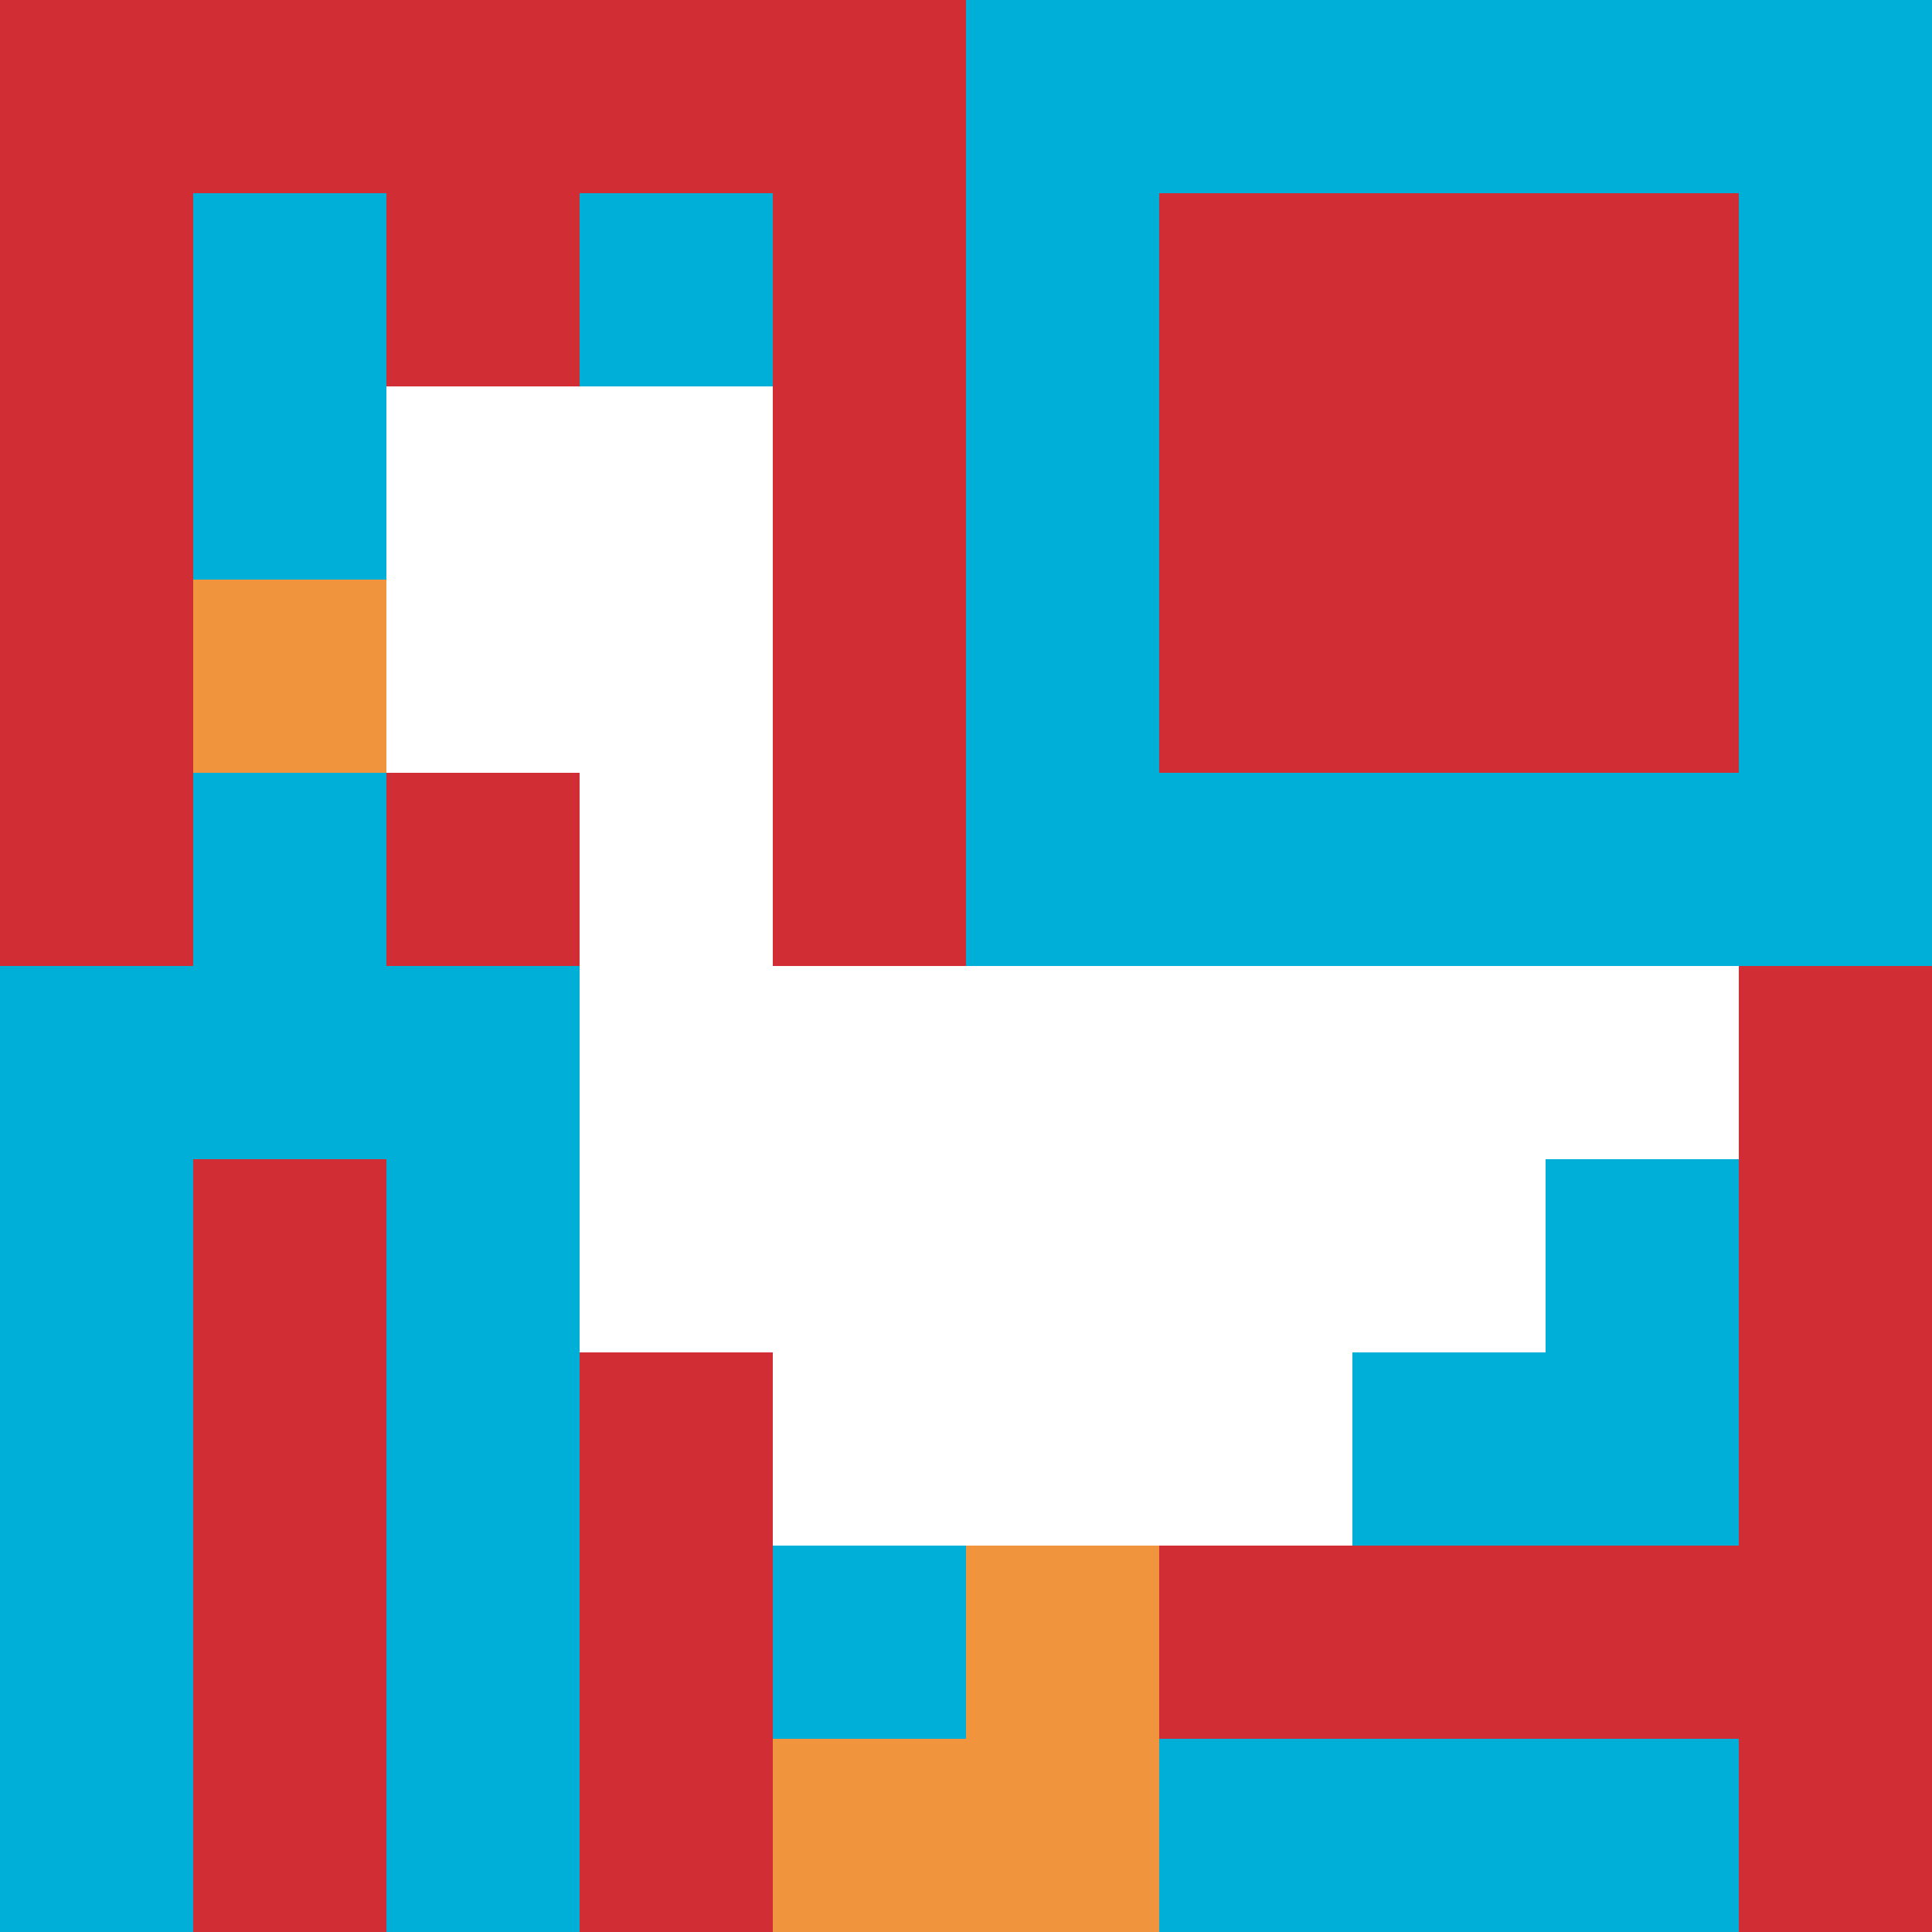
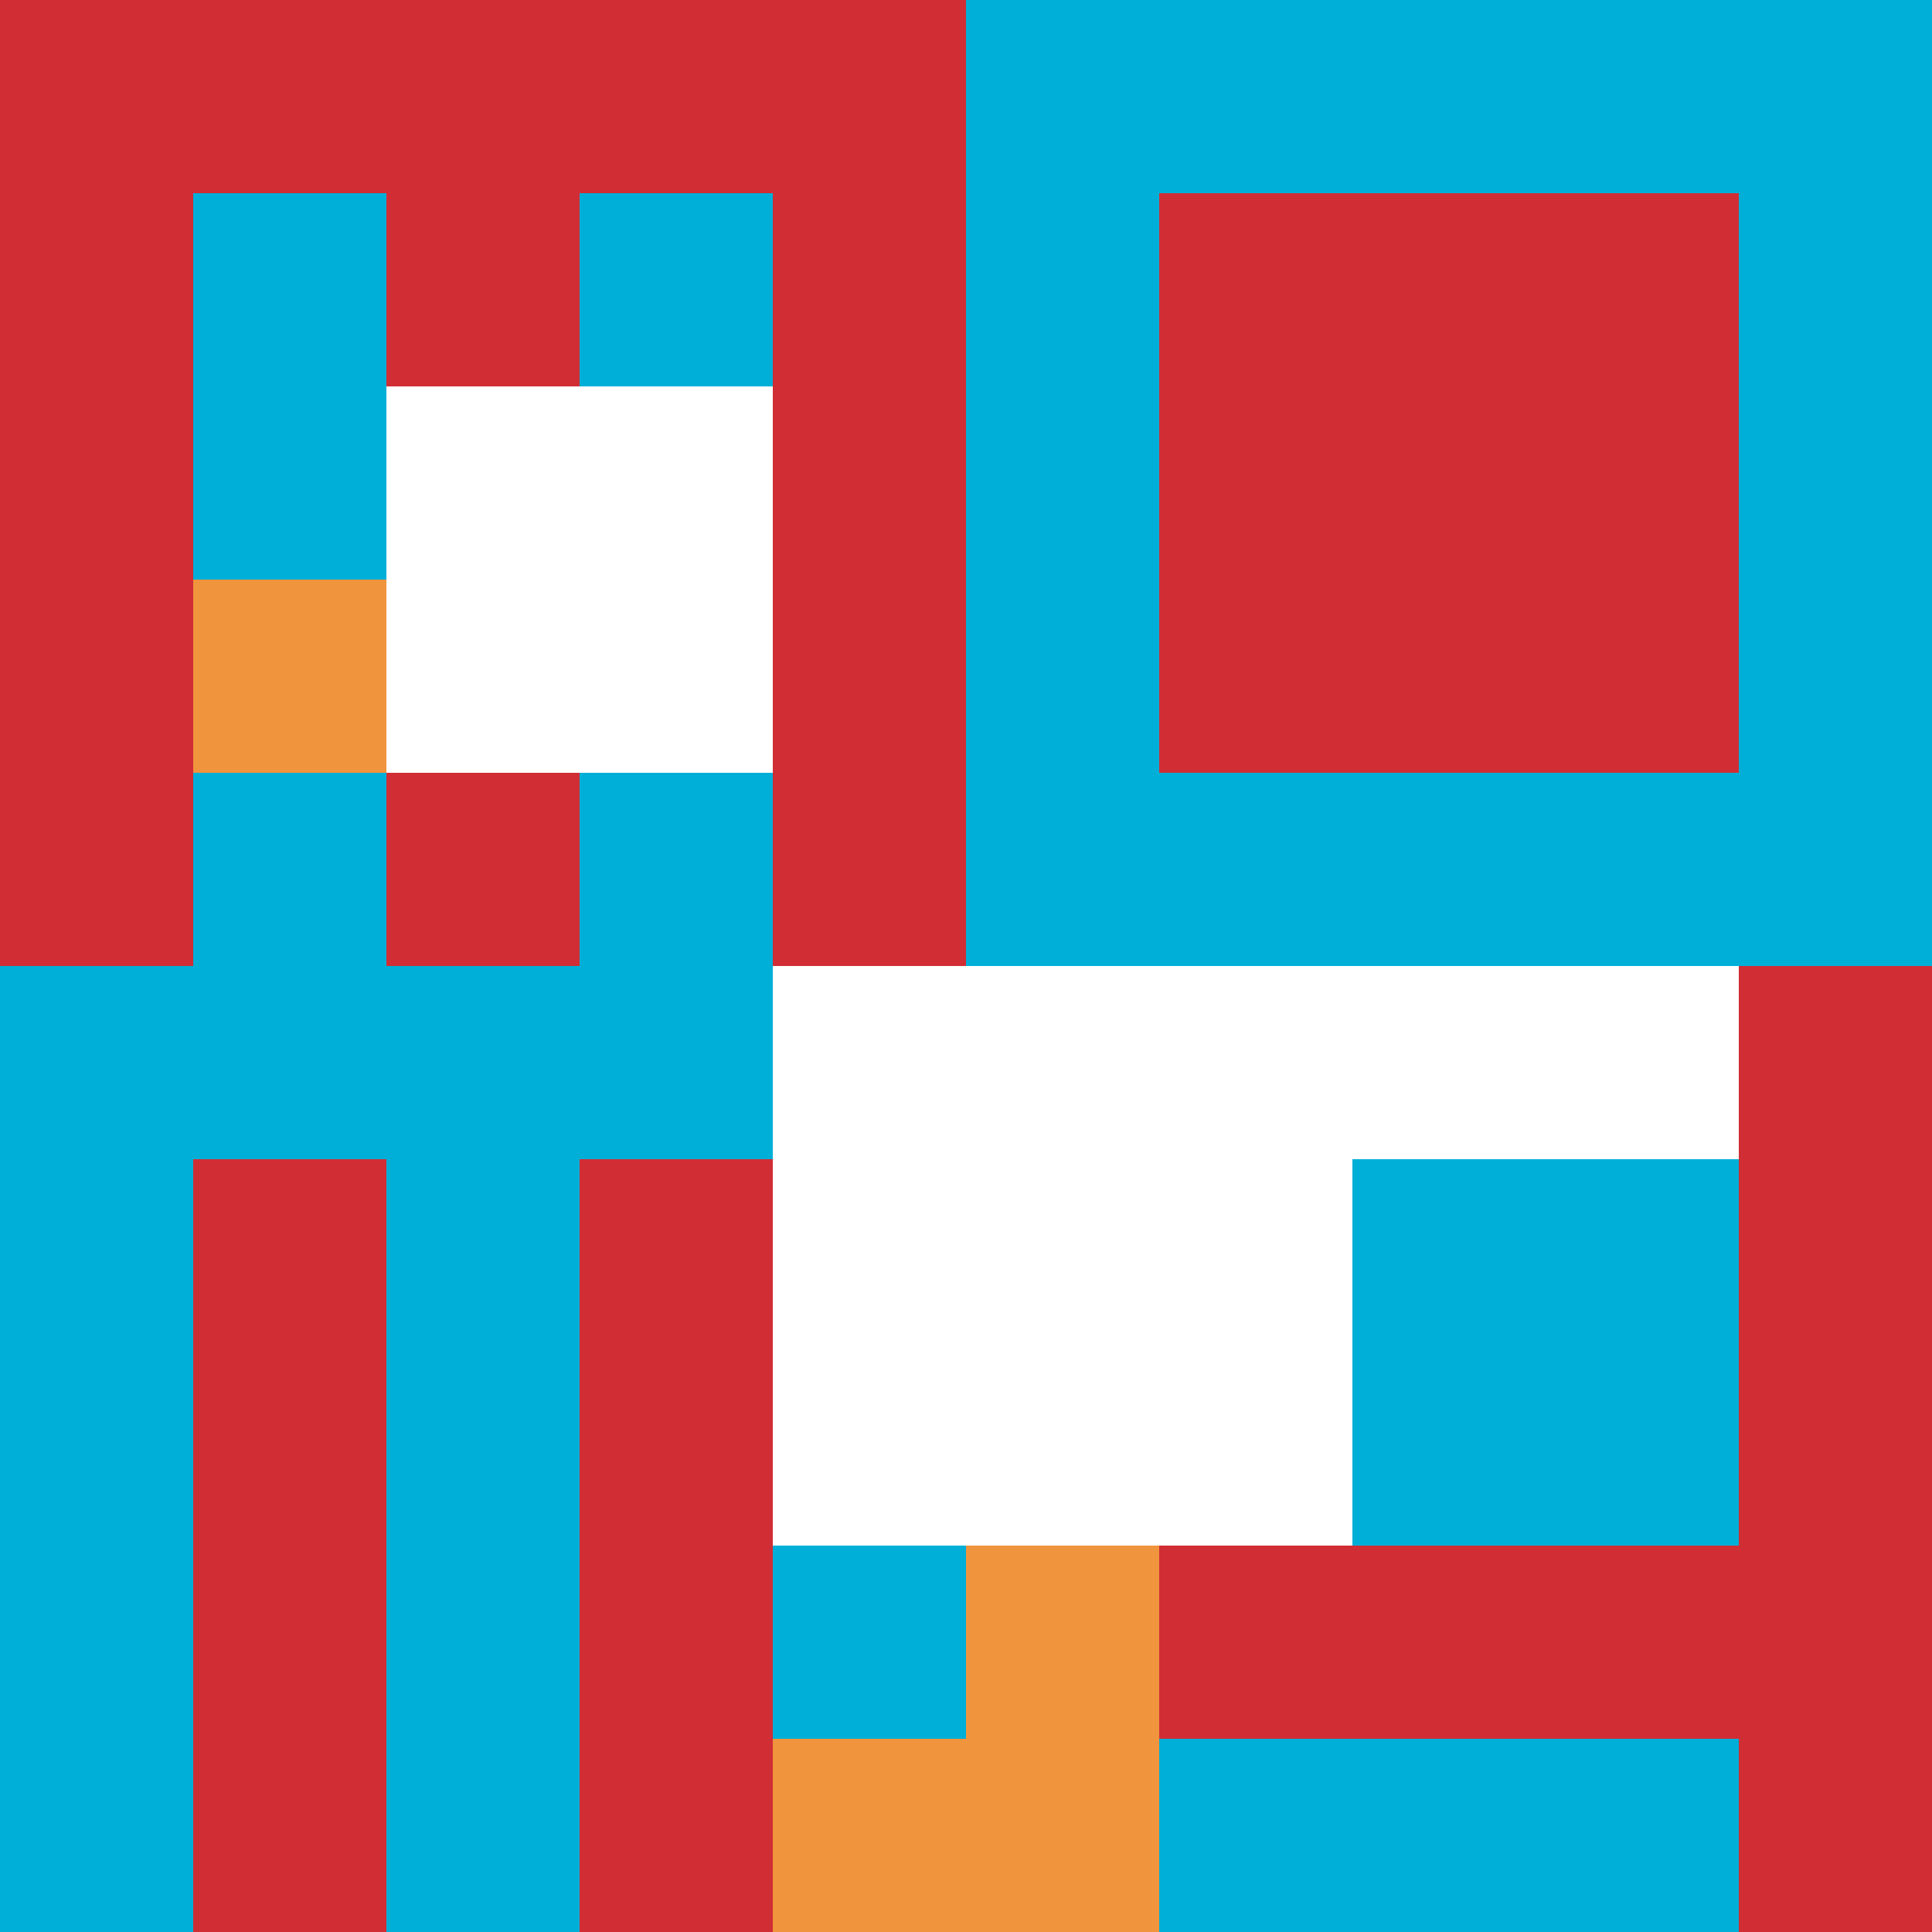
<svg xmlns="http://www.w3.org/2000/svg" version="1.1" width="961" height="961">
  <title>'goose-pfp-860487' by Dmitri Cherniak</title>
  <desc>seed=860487
backgroundColor=#ffffff
padding=0
innerPadding=0
timeout=100
dimension=1
border=false
Save=function(){return n.handleSave()}
frame=694

Rendered at Sun Sep 15 2024 23:04:35 GMT+0800 (中国标准时间)
Generated in &lt;1ms
</desc>
  <defs />
  <rect width="100%" height="100%" fill="#ffffff" />
  <g>
    <g id="0-0">
      <rect x="0" y="0" height="961" width="961" fill="#00AFD7" />
      <g>
        <rect id="0-0-0-0-5-1" x="0" y="0" width="480.5" height="96.1" fill="#D12D35" />
        <rect id="0-0-0-0-1-5" x="0" y="0" width="96.1" height="480.5" fill="#D12D35" />
        <rect id="0-0-2-0-1-5" x="192.2" y="0" width="96.1" height="480.5" fill="#D12D35" />
        <rect id="0-0-4-0-1-5" x="384.4" y="0" width="96.1" height="480.5" fill="#D12D35" />
        <rect id="0-0-6-1-3-3" x="576.6" y="96.1" width="288.3" height="288.3" fill="#D12D35" />
        <rect id="0-0-1-6-1-4" x="96.1" y="576.6" width="96.1" height="384.4" fill="#D12D35" />
        <rect id="0-0-3-6-1-4" x="288.3" y="576.6" width="96.1" height="384.4" fill="#D12D35" />
-         <rect id="0-0-5-5-5-1" x="480.5" y="480.5" width="480.5" height="96.1" fill="#D12D35" />
        <rect id="0-0-5-8-5-1" x="480.5" y="768.8" width="480.5" height="96.1" fill="#D12D35" />
        <rect id="0-0-5-5-1-5" x="480.5" y="480.5" width="96.1" height="480.5" fill="#D12D35" />
        <rect id="0-0-9-5-1-5" x="864.9" y="480.5" width="96.1" height="480.5" fill="#D12D35" />
      </g>
      <g>
        <rect id="0-0-2-2-2-2" x="192.2" y="192.2" width="192.2" height="192.2" fill="#ffffff" />
-         <rect id="0-0-3-2-1-4" x="288.3" y="192.2" width="96.1" height="384.4" fill="#ffffff" />
        <rect id="0-0-4-5-5-1" x="384.4" y="480.5" width="480.5" height="96.1" fill="#ffffff" />
-         <rect id="0-0-3-5-5-2" x="288.3" y="480.5" width="480.5" height="192.2" fill="#ffffff" />
        <rect id="0-0-4-5-3-3" x="384.4" y="480.5" width="288.3" height="288.3" fill="#ffffff" />
        <rect id="0-0-1-3-1-1" x="96.1" y="288.3" width="96.1" height="96.1" fill="#F0943E" />
        <rect id="0-0-5-8-1-2" x="480.5" y="768.8" width="96.1" height="192.2" fill="#F0943E" />
        <rect id="0-0-4-9-2-1" x="384.4" y="864.9" width="192.2" height="96.1" fill="#F0943E" />
      </g>
      <rect x="0" y="0" stroke="white" stroke-width="0" height="961" width="961" fill="none" />
    </g>
  </g>
</svg>